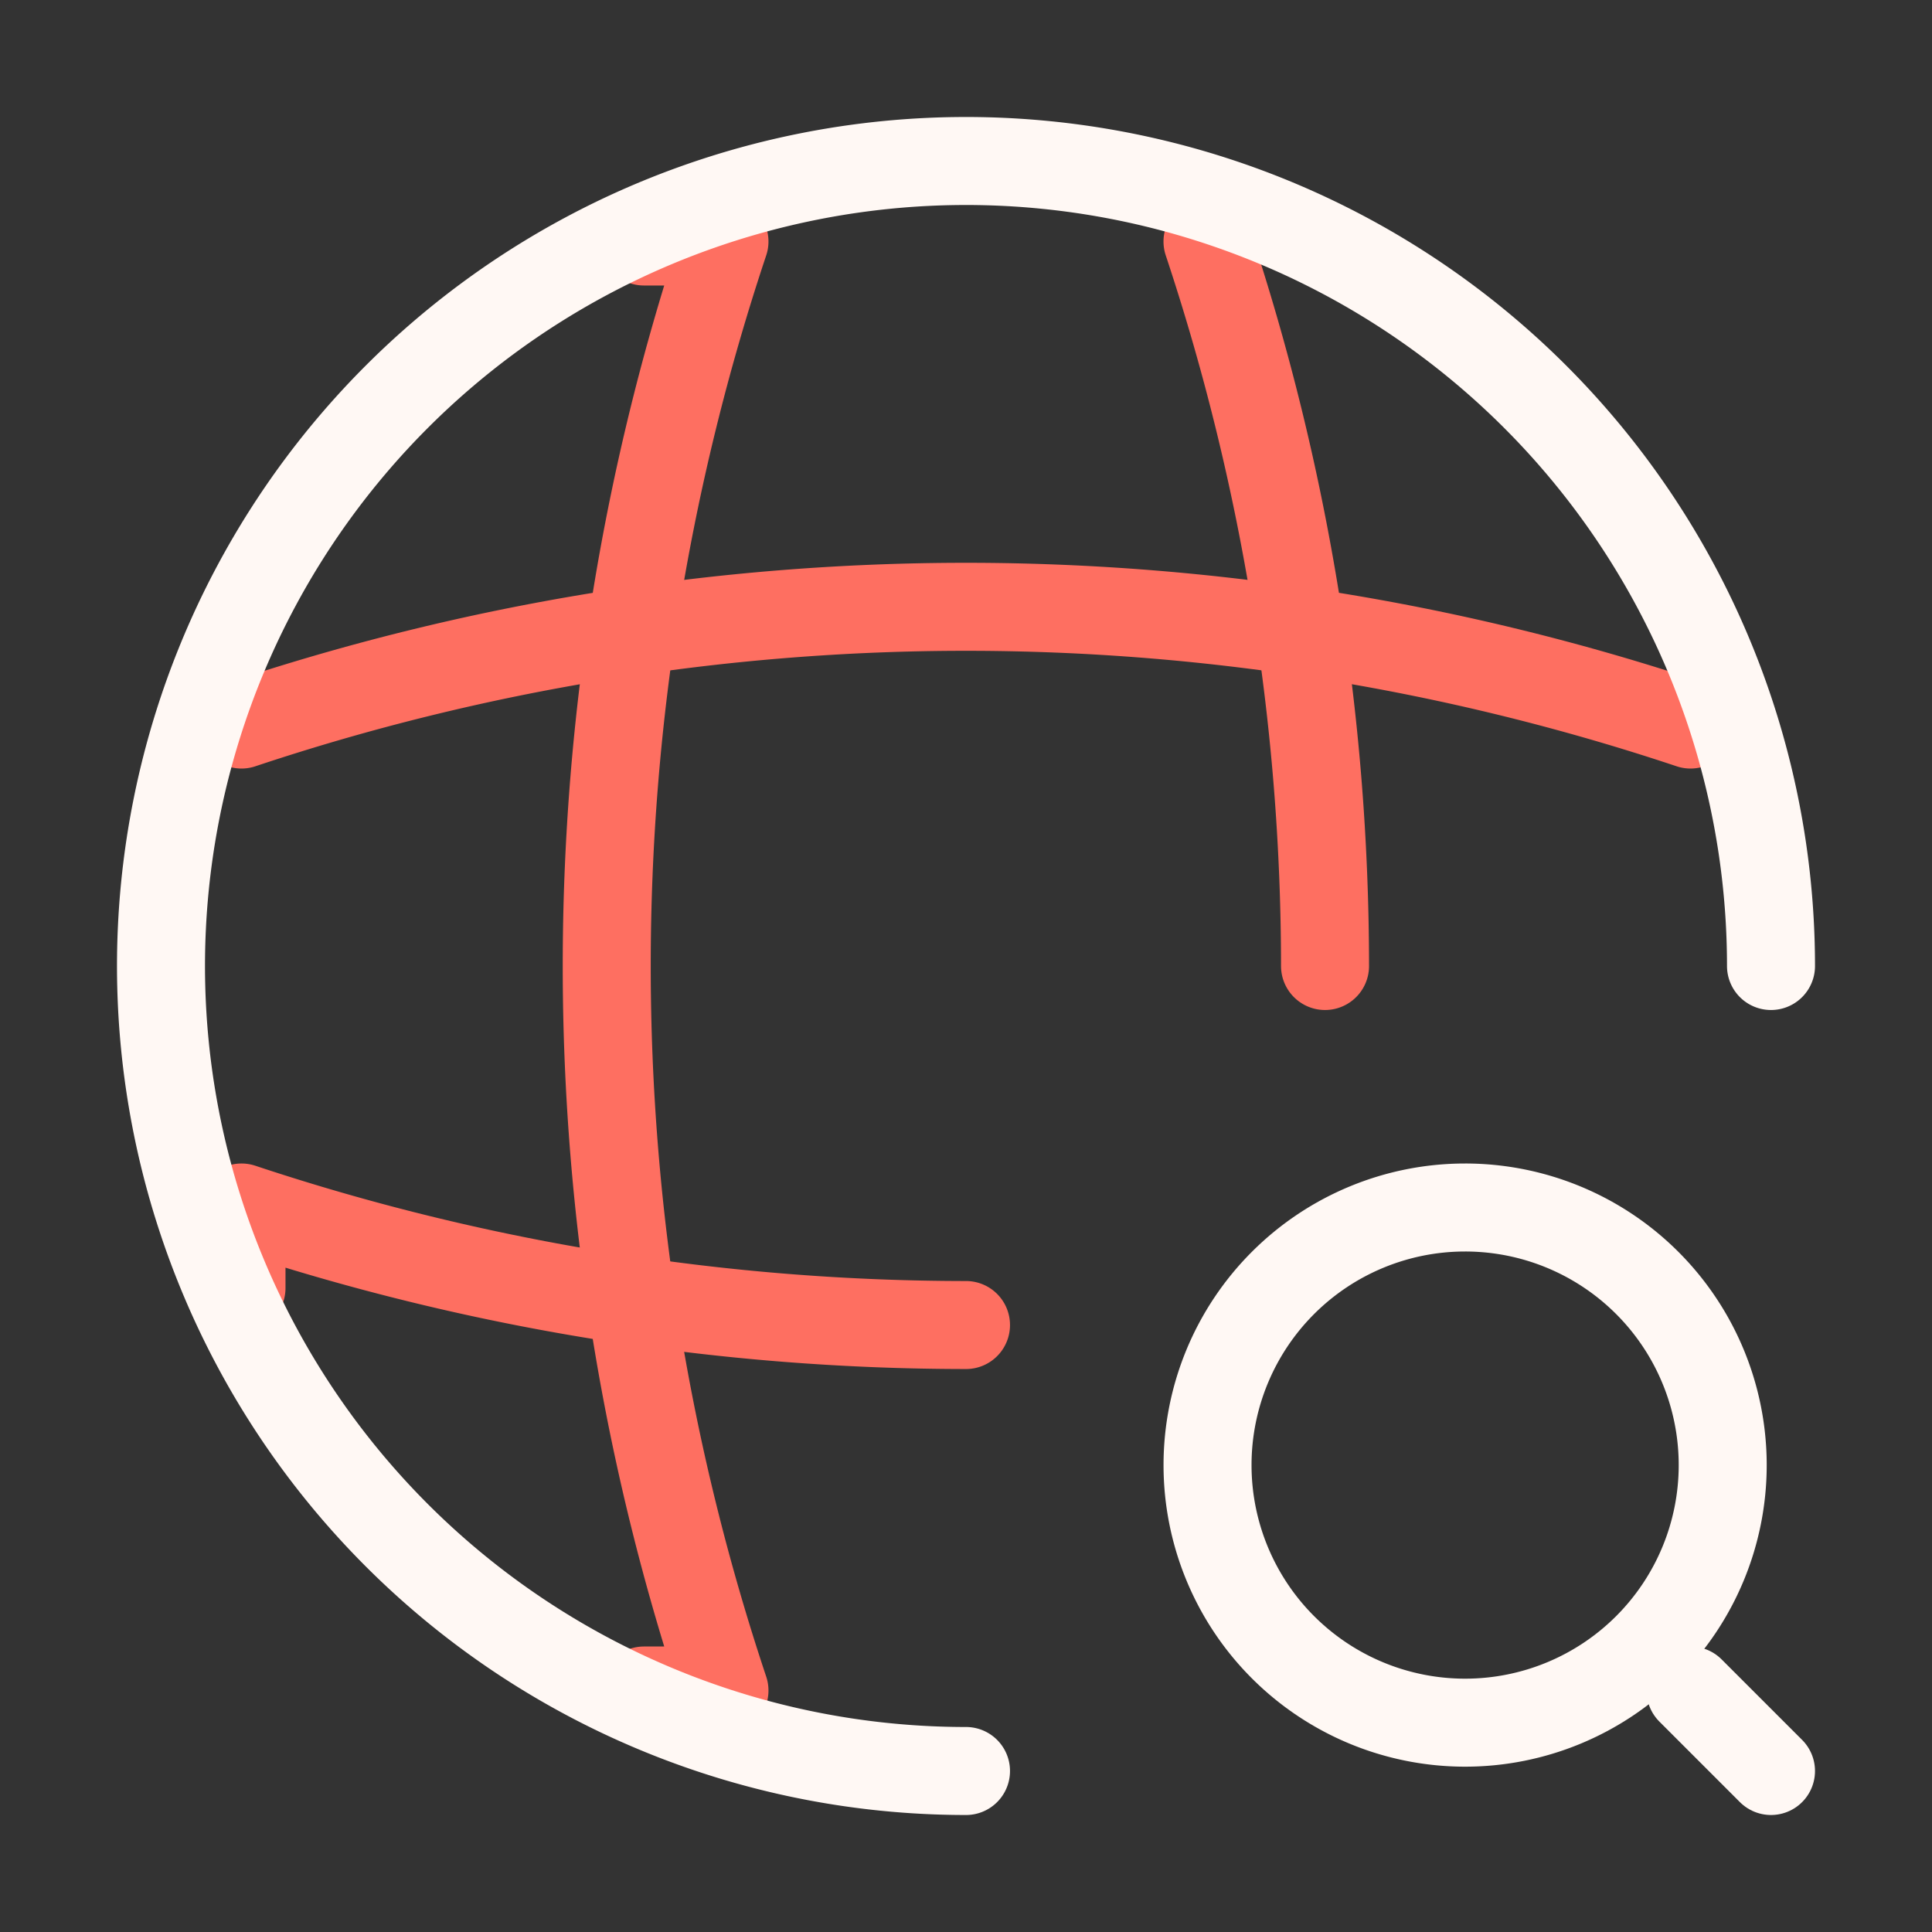
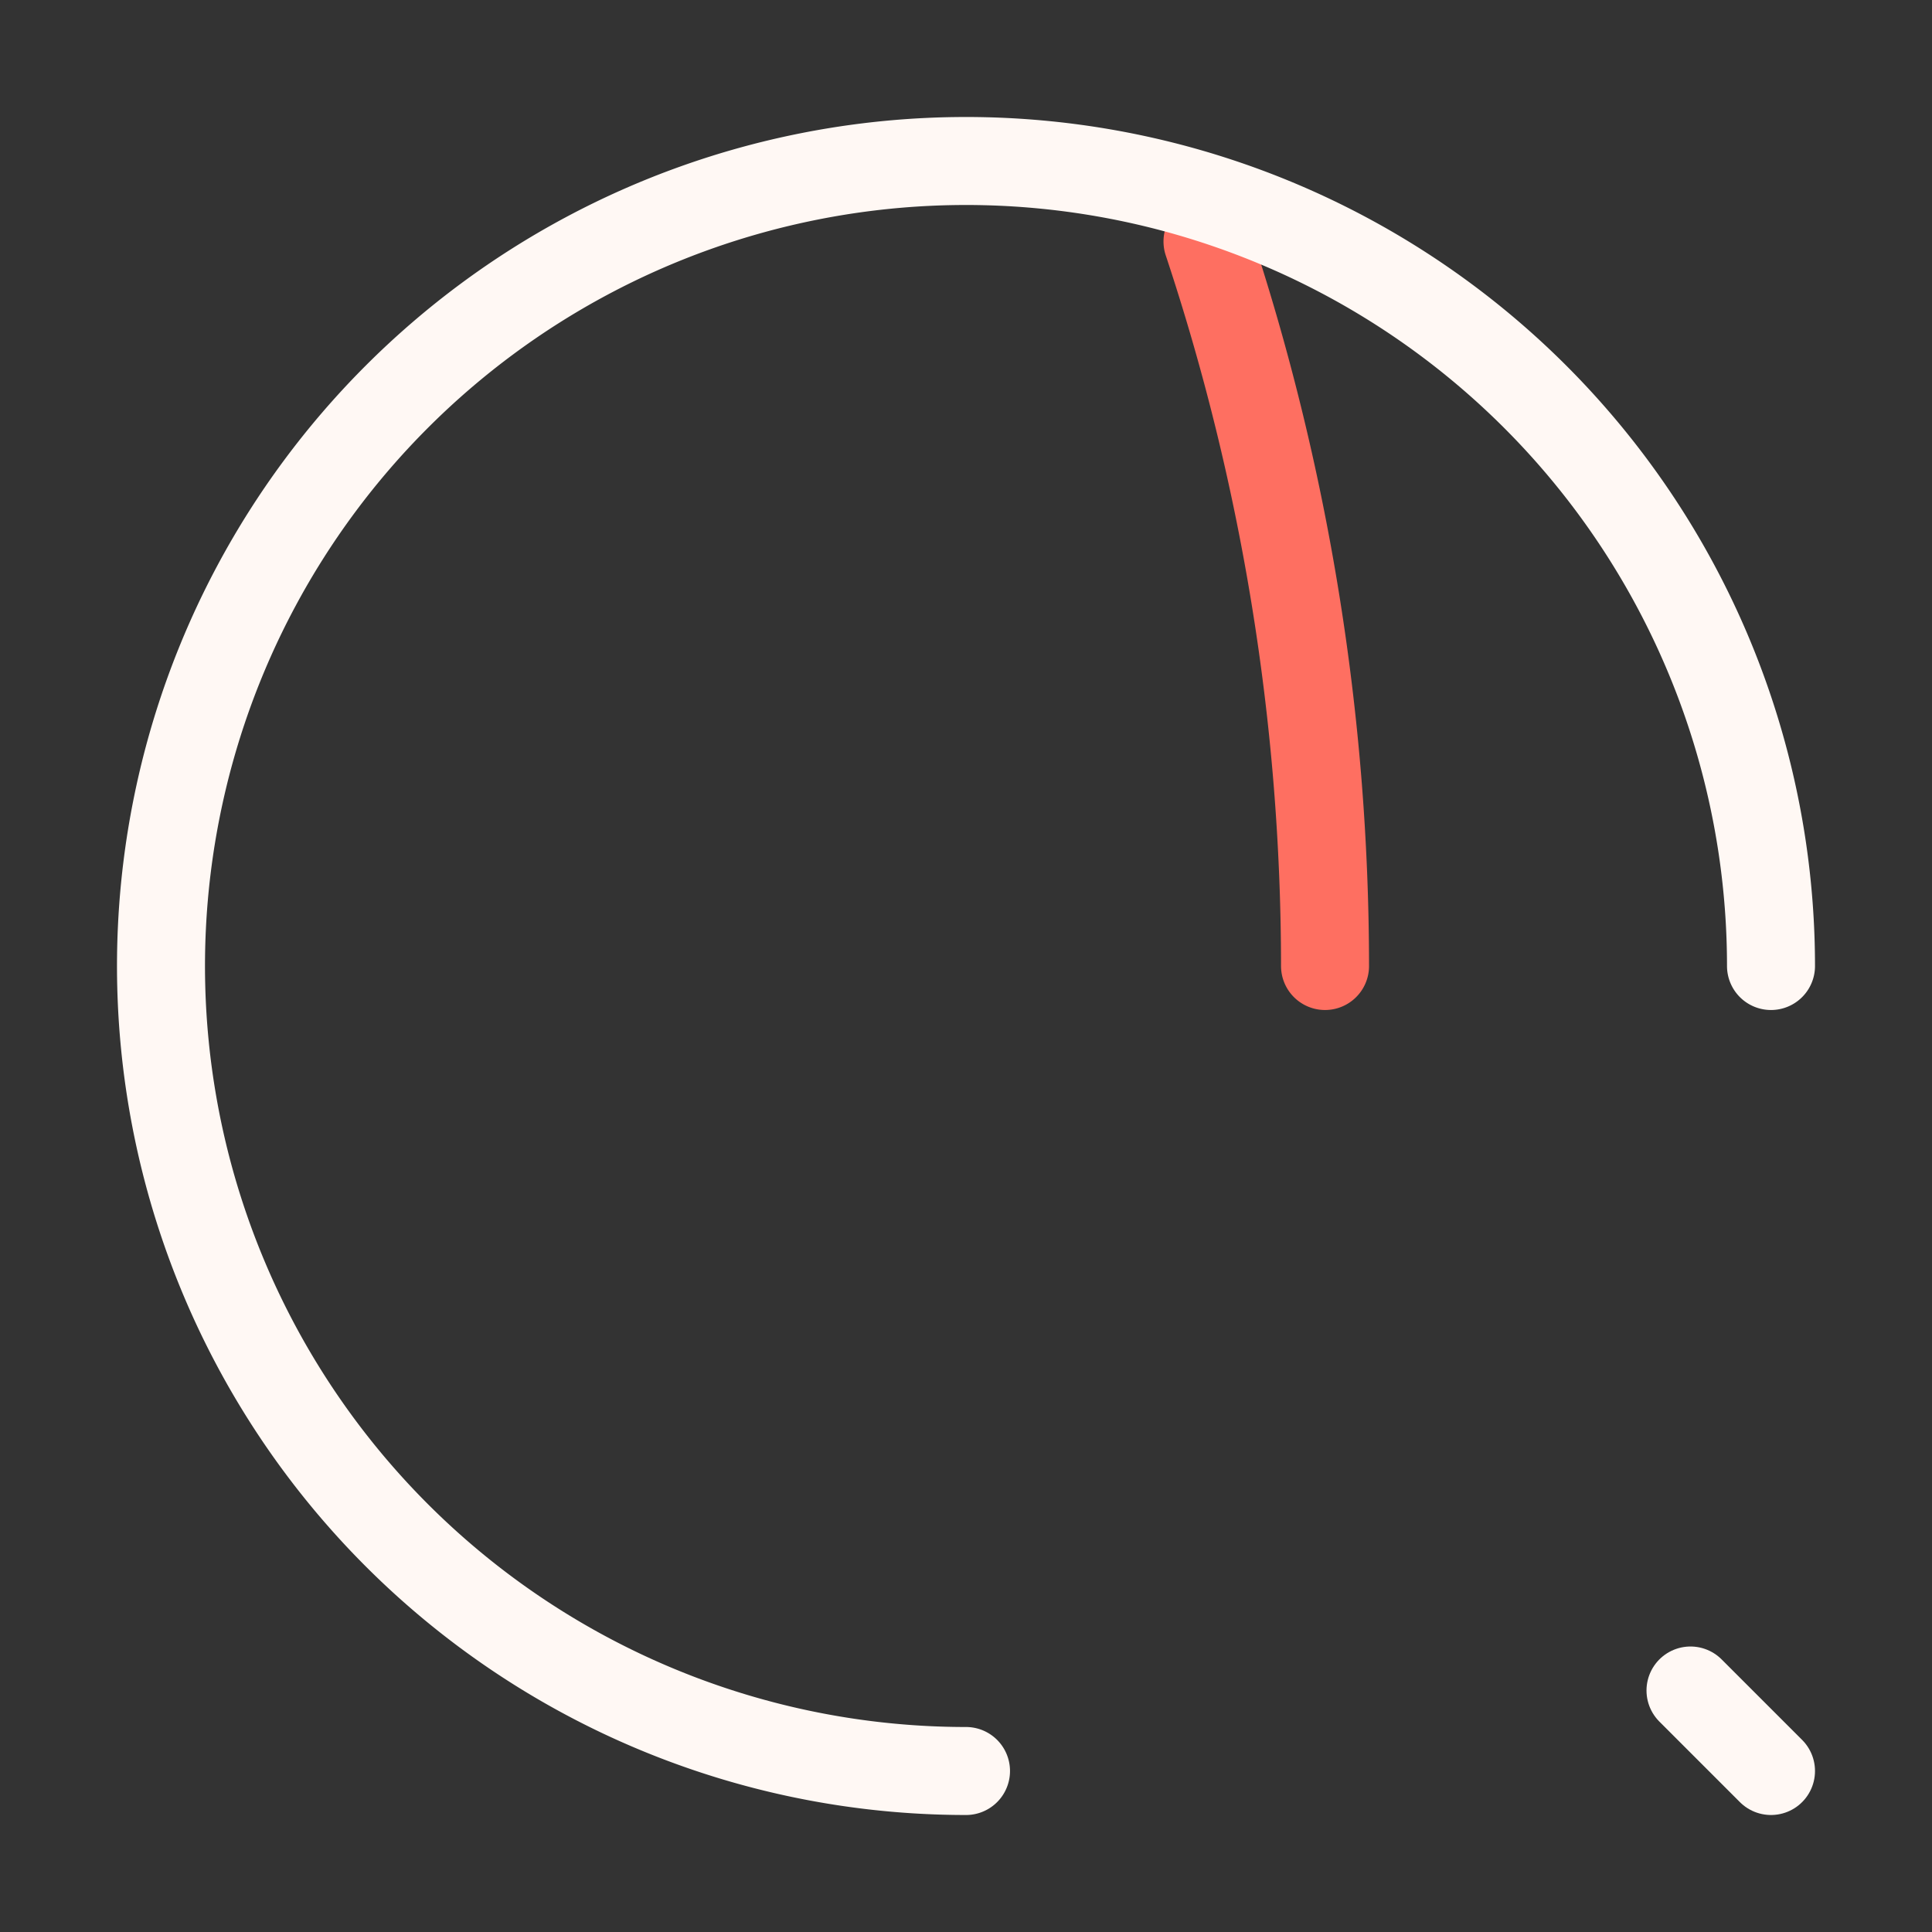
<svg xmlns="http://www.w3.org/2000/svg" width="54.888" height="54.888" viewBox="0 0 54.888 54.888">
  <rect x="0" y="0" width="54.888" height="54.888" fill="#333333" stroke="none" />
  <g transform="translate(4.574 4.574)">
    <g transform="translate(2.287 2.287)">
-       <path d="M1.058,0H3.345a65.005,65.005,0,0,0,0,41.166H1.058" transform="translate(10.376)" fill="none" stroke="#fe6f61" stroke-linecap="round" stroke-linejoin="round" stroke-width="2.5" />
      <path d="M0,0A65.3,65.3,0,0,1,3.339,20.583" transform="translate(27.444)" fill="none" stroke="#fe6f61" stroke-linecap="round" stroke-linejoin="round" stroke-width="2.5" />
-       <path d="M0,2.287V0A65.3,65.3,0,0,0,20.583,3.339" transform="translate(0 27.444)" fill="none" stroke="#fe6f61" stroke-linecap="round" stroke-linejoin="round" stroke-width="2.5" />
-       <path d="M0,3.345a65.005,65.005,0,0,1,41.166,0" transform="translate(0 10.378)" fill="none" stroke="#fe6f61" stroke-linecap="round" stroke-linejoin="round" stroke-width="2.5" />
    </g>
    <path d="M45.74,22.87A22.87,22.87,0,1,0,22.87,45.74" fill="none" stroke="#fff8f4" stroke-linecap="round" stroke-linejoin="round" stroke-width="2.5" />
  </g>
-   <path d="M14.637,7.318A7.318,7.318,0,1,1,7.318,0,7.318,7.318,0,0,1,14.637,7.318Z" transform="translate(34.305 34.305)" fill="none" stroke="#fff8f4" stroke-linecap="round" stroke-linejoin="round" stroke-width="2.5" />
  <path d="M2.287,2.287,0,0" transform="translate(48.027 48.027)" fill="none" stroke="#fff8f4" stroke-linecap="round" stroke-linejoin="round" stroke-width="2.5" />
  <path d="M0,0H54.888V54.888H0Z" transform="translate(54.888 54.888) rotate(180)" fill="none" opacity="0" />
</svg>